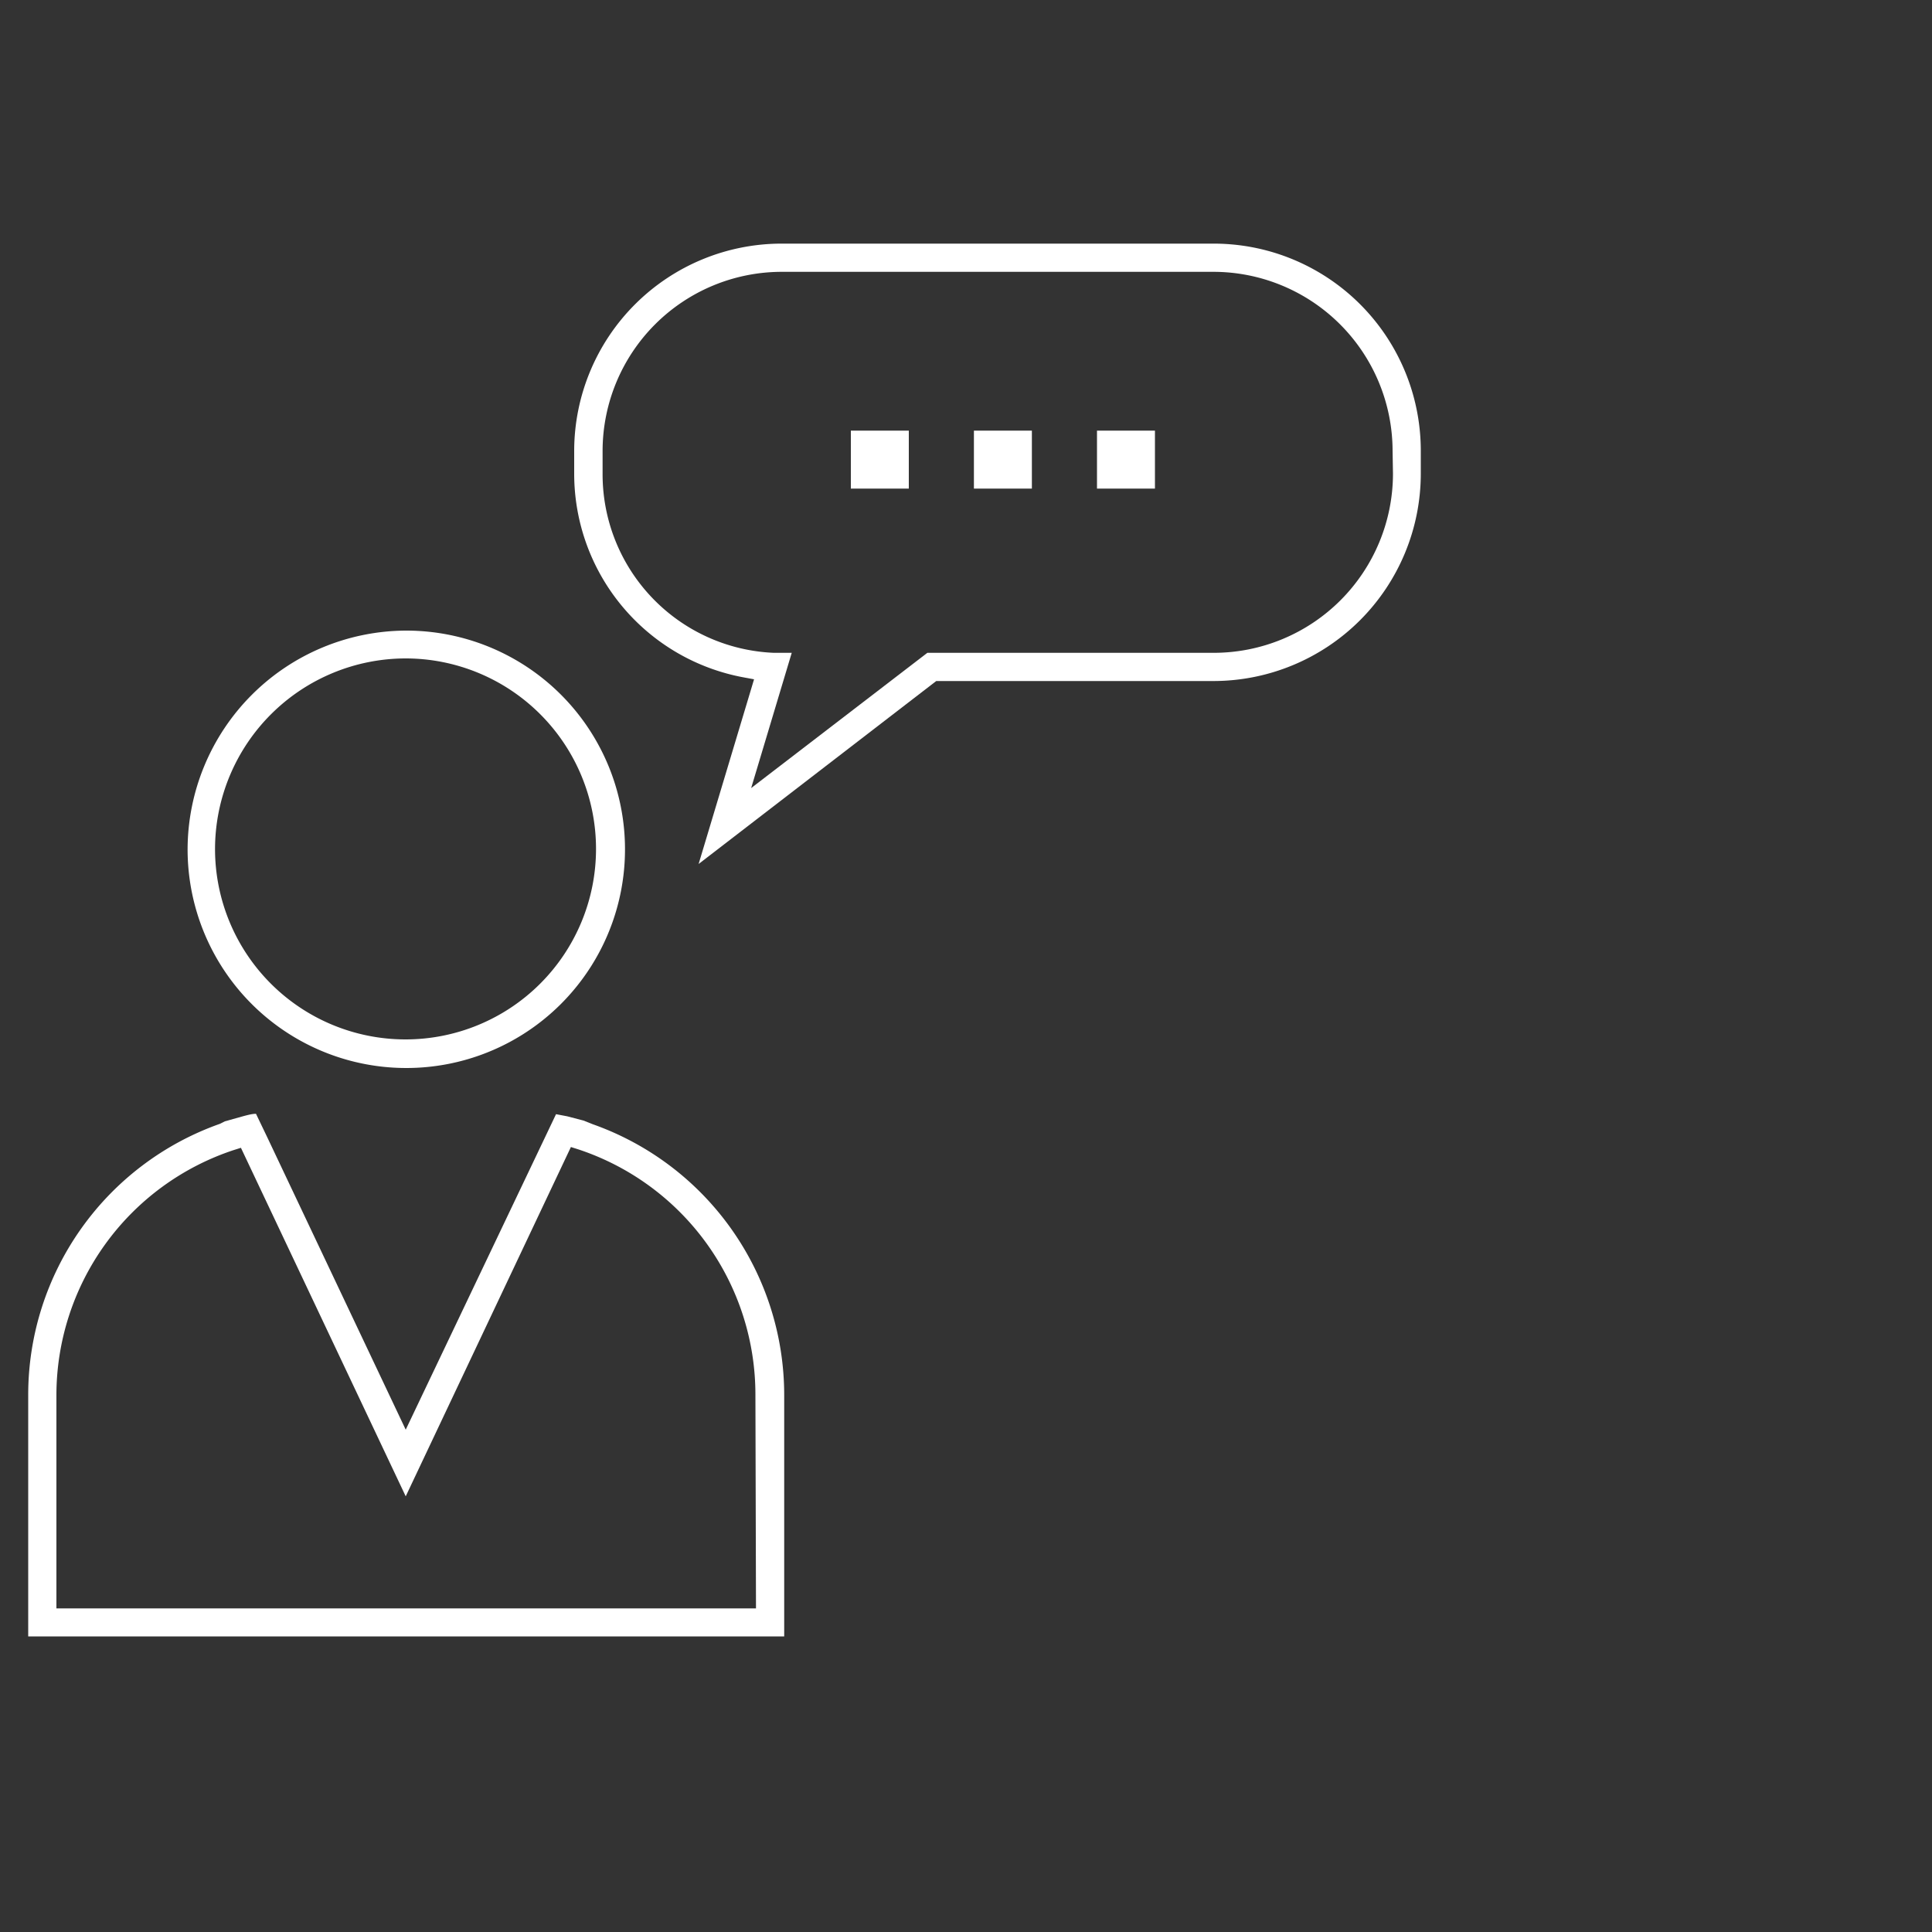
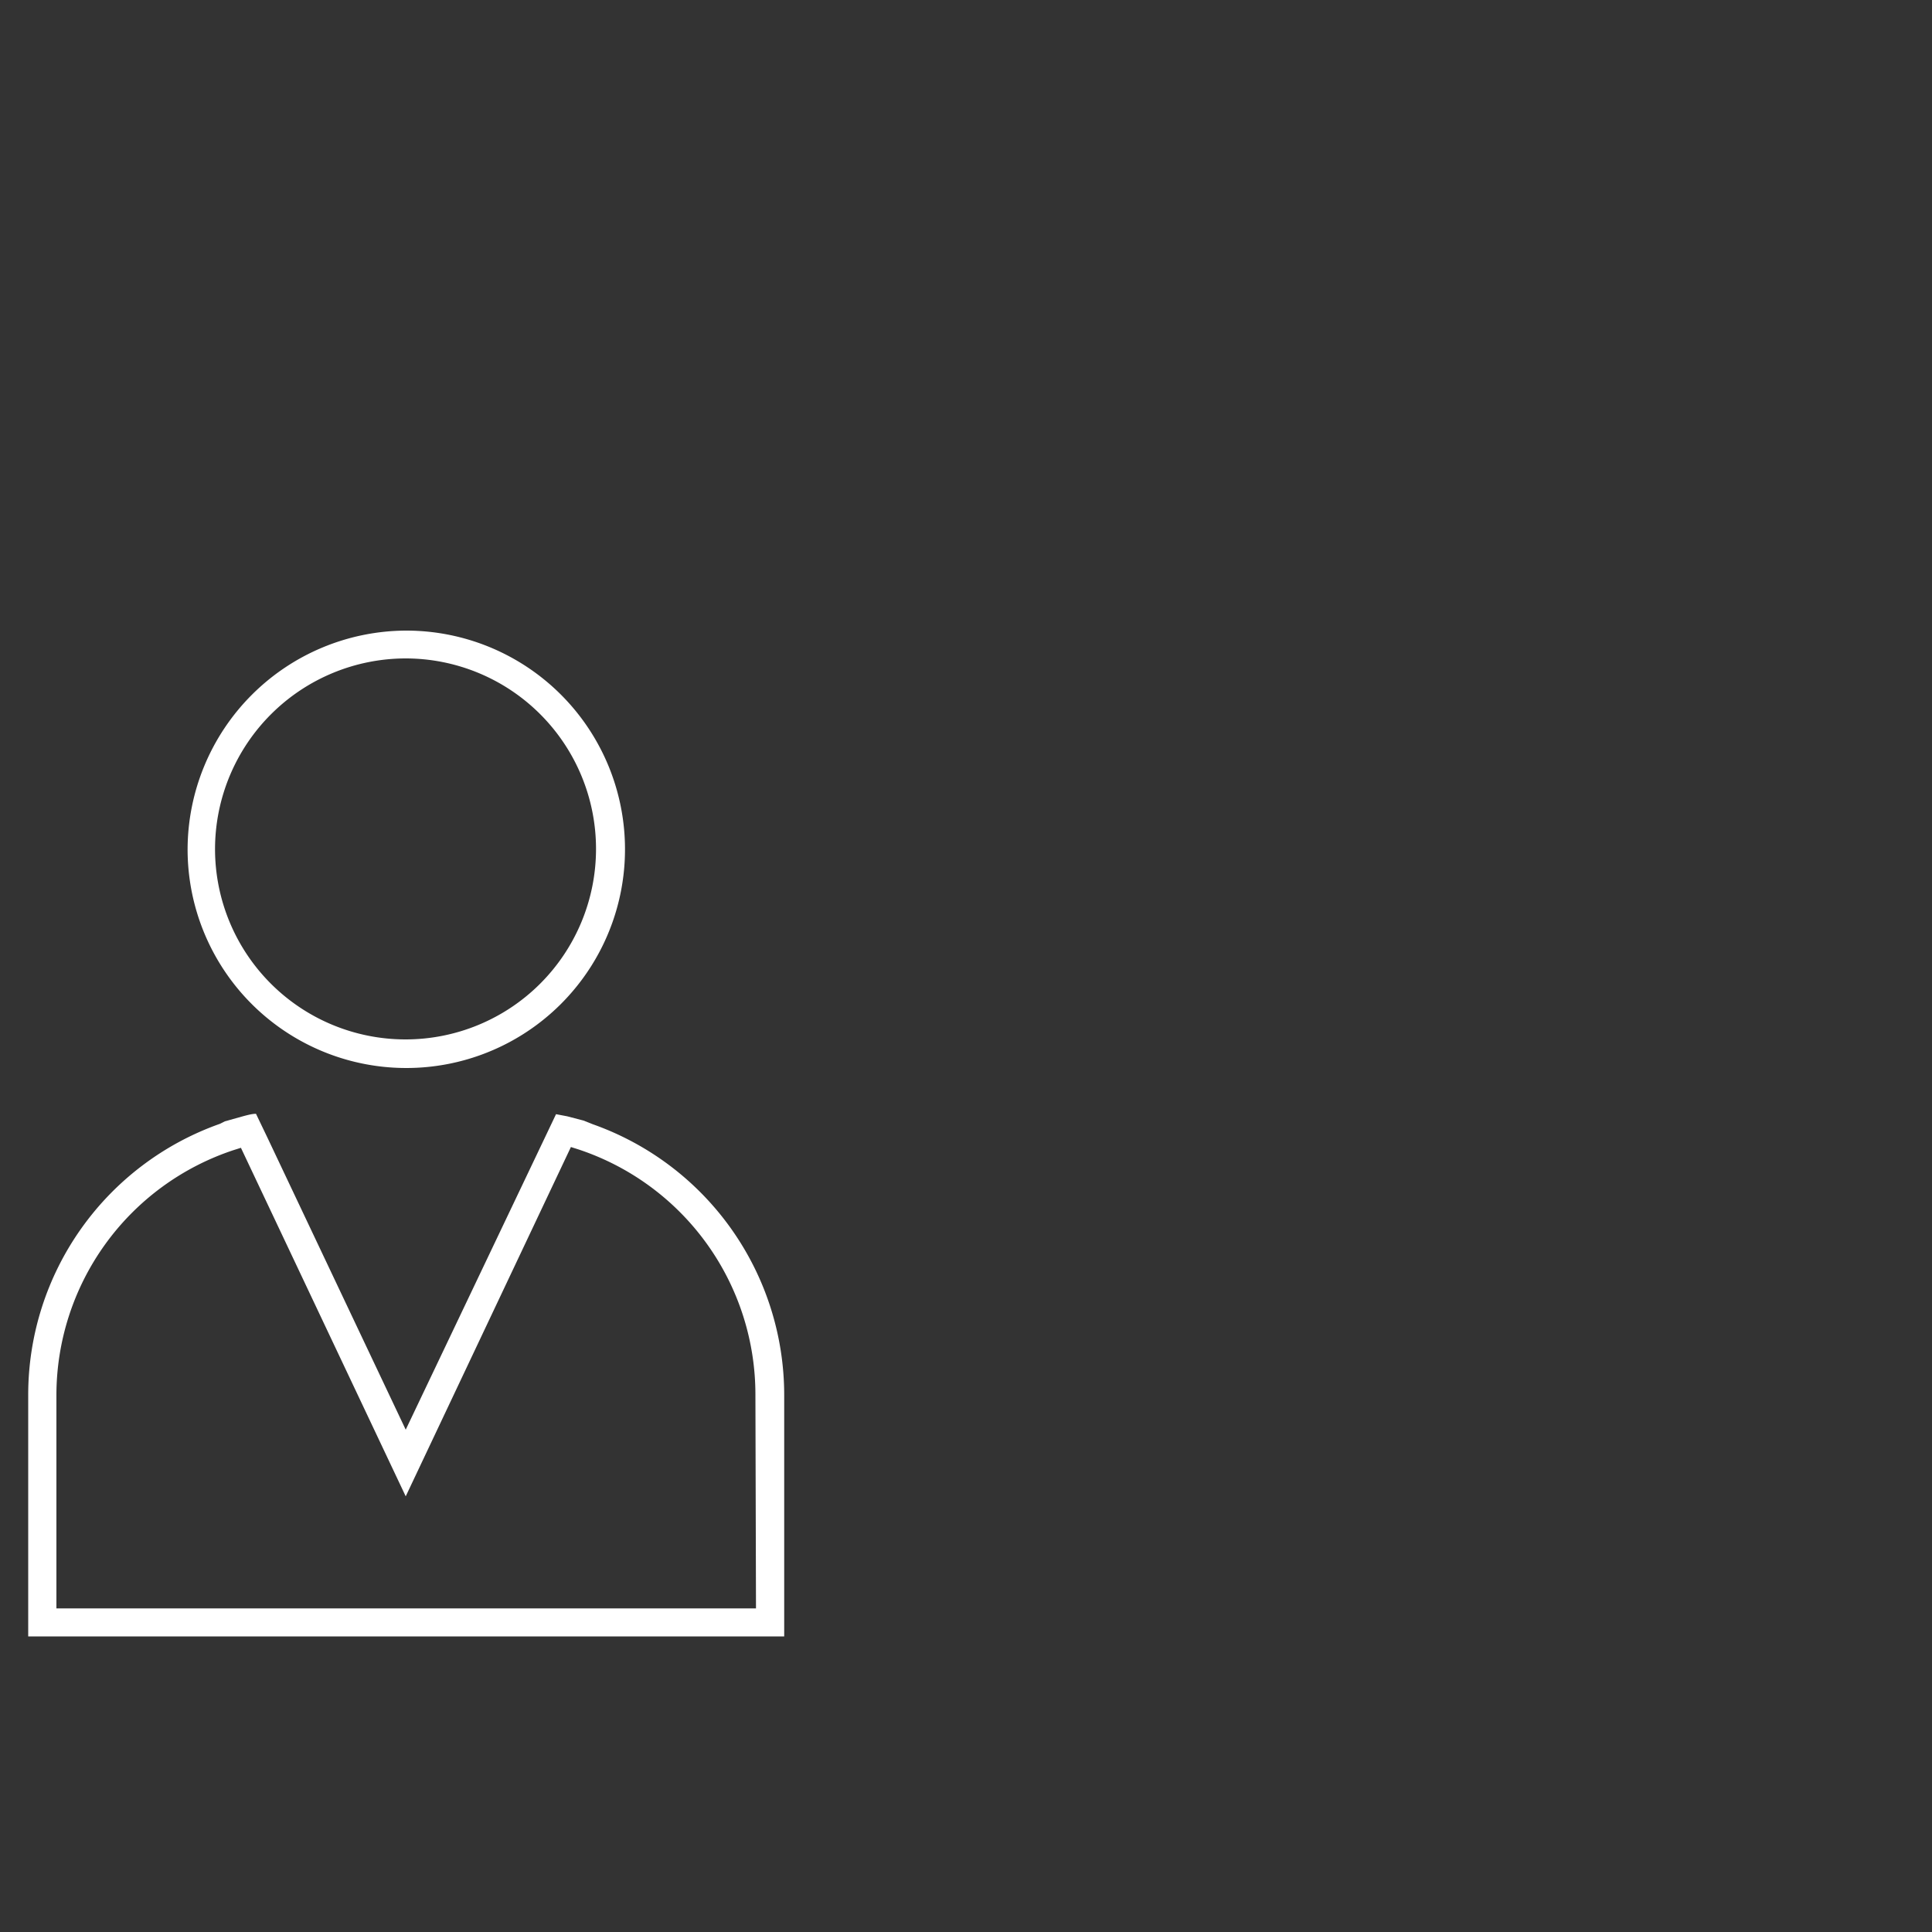
<svg xmlns="http://www.w3.org/2000/svg" viewBox="0 0 100 100">
  <rect x="0" y="0" width="100" height="100" fill="#333333" stroke="none" />
  <defs>
    <style>.cls-1{fill:#fff;}</style>
  </defs>
  <g id="stroke">
    <path class="cls-1" d="M9.71,43.94A11.32,11.32,0,1,0,21,32.64,11.35,11.35,0,0,0,9.71,43.94ZM21,34.08a9.86,9.86,0,1,1-9.87,9.86A9.88,9.88,0,0,1,21,34.08Z" />
-     <path class="cls-1" d="M62.83,12.61H40.45A10.74,10.74,0,0,0,29.72,23.34v1.18a10.72,10.72,0,0,0,8.82,10.55l.49.09-2.87,9.56,12.3-9.47H62.81A10.74,10.74,0,0,0,73.54,24.52V23.34A10.72,10.72,0,0,0,62.83,12.61ZM72.1,24.52a9.28,9.28,0,0,1-9.27,9.27H48l-9.12,7,2.1-7-.93,0a9.25,9.25,0,0,1-8.86-9.25V23.34a9.28,9.28,0,0,1,9.27-9.27H62.81a9.28,9.28,0,0,1,9.27,9.27Z" />
    <path class="cls-1" d="M30.68,58.19,30.2,58v0l-.84-.22-.58-.11-.6,1.26h0L21,74l-7.15-15.1h0l-.6-1.25c-.2,0-.41.06-.61.11l-1,.28-.26.13a14.88,14.88,0,0,0-9.92,14V84.7H40.59V72.21A14.87,14.87,0,0,0,30.68,58.19Zm8.45,25.06H2.92v-11a13.37,13.37,0,0,1,9.17-12.72l.38-.12L21,77.45l8.55-18.08.38.12a13.37,13.37,0,0,1,9.17,12.72Z" />
-     <rect class="cls-1" x="44.04" y="22.29" width="3" height="3" />
-     <rect class="cls-1" x="50.41" y="22.29" width="3" height="3" />
-     <rect class="cls-1" x="56.78" y="22.29" width="3" height="3" />
  </g>
</svg>